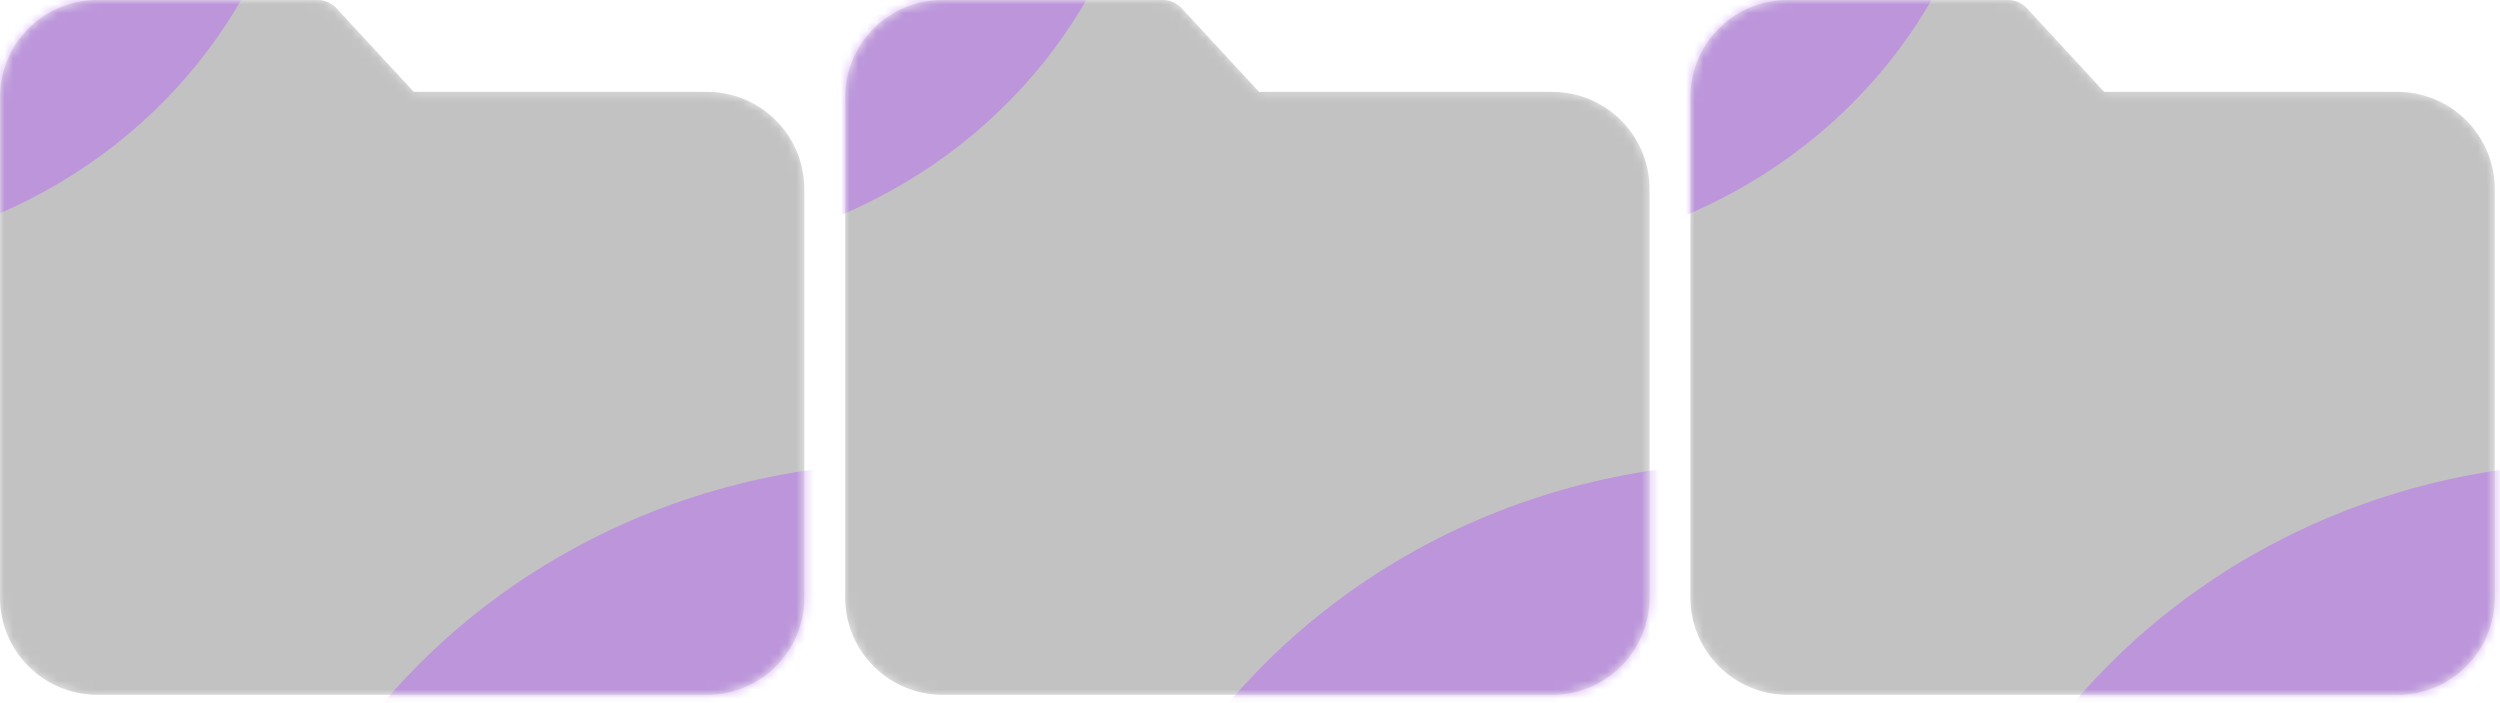
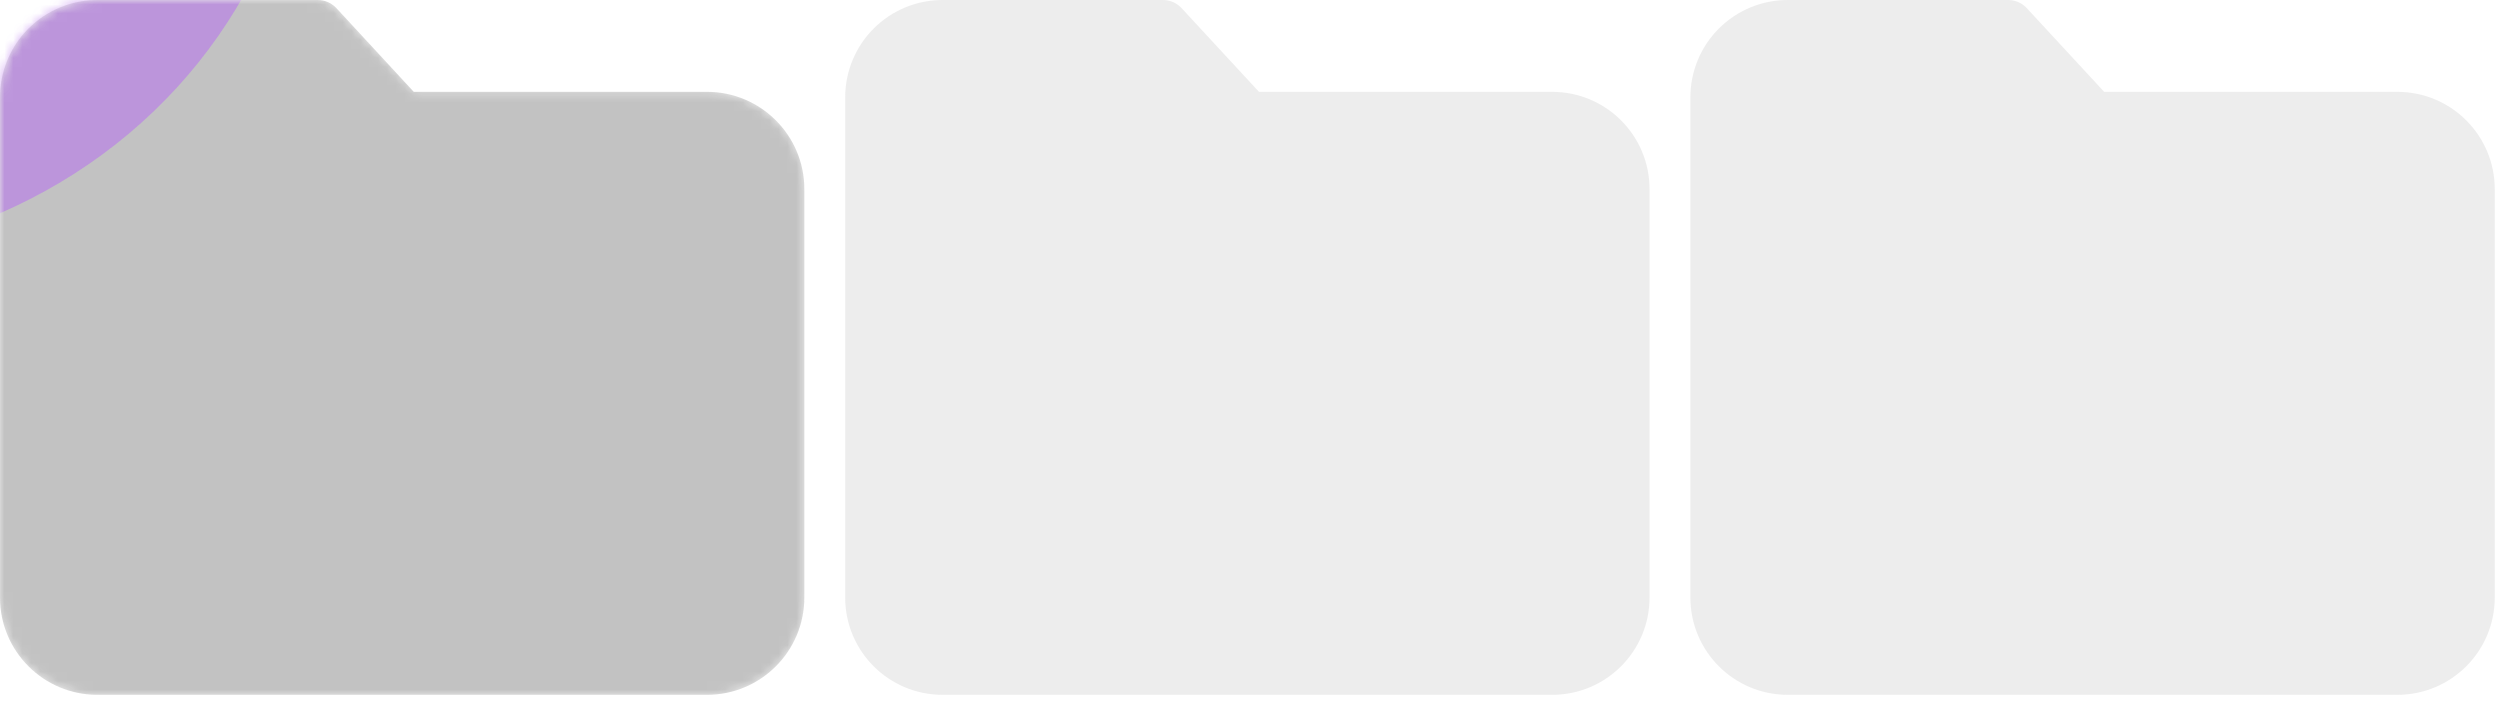
<svg xmlns="http://www.w3.org/2000/svg" width="281" height="79" viewBox="0 0 281 79" fill="none">
  <g filter="url(#filter0_ii_272_1220)" data-figma-bg-blur-radius="10.672">
    <path fill-rule="evenodd" clip-rule="evenodd" d="M280.408 21.256C280.408 15.219 275.508 10.324 269.463 10.324H236.509L227.812 0.917C227.271 0.332 226.511 0 225.714 0H200.944C198.042 0 195.258 1.152 193.205 3.202C191.153 5.252 190 8.033 190 10.932V67.165C190 73.203 194.9 78.098 200.944 78.098H269.463C275.508 78.098 280.408 73.203 280.408 67.165V21.256Z" fill="#19191A" fill-opacity="0.08" />
  </g>
  <mask id="mask0_272_1220" style="mask-type:alpha" maskUnits="userSpaceOnUse" x="190" y="0" width="91" height="79">
-     <path opacity="0.45" fill-rule="evenodd" clip-rule="evenodd" d="M280.408 21.256C280.408 15.219 275.508 10.324 269.463 10.324H236.509L227.812 0.917C227.271 0.332 226.511 0 225.714 0H200.944C198.042 0 195.258 1.152 193.205 3.202C191.153 5.252 190 8.033 190 10.932V67.165C190 73.203 194.9 78.098 200.944 78.098H269.463C275.508 78.098 280.408 73.203 280.408 67.165V21.256Z" fill="#19191A" />
-   </mask>
+     </mask>
  <g mask="url(#mask0_272_1220)">
    <path opacity="0.45" fill-rule="evenodd" clip-rule="evenodd" d="M280.408 21.256C280.408 15.219 275.508 10.324 269.463 10.324H236.509L227.812 0.917C227.271 0.332 226.511 0 225.714 0H200.944C198.042 0 195.258 1.152 193.205 3.202C191.153 5.252 190 8.033 190 10.932V67.165C190 73.203 194.9 78.098 200.944 78.098H269.463C275.508 78.098 280.408 73.203 280.408 67.165V21.256Z" fill="#19191A" />
    <g style="mix-blend-mode:plus-lighter" opacity="0.7" filter="url(#filter1_f_272_1220)">
      <ellipse cx="165.688" cy="-27" rx="58.688" ry="56" fill="#7B00DD" />
    </g>
    <g style="mix-blend-mode:plus-lighter" opacity="0.7" filter="url(#filter2_f_272_1220)">
      <ellipse cx="292.504" cy="125" rx="76.504" ry="73" fill="#7B00DD" />
    </g>
  </g>
  <g filter="url(#filter3_ii_272_1220)" data-figma-bg-blur-radius="10.672">
    <path fill-rule="evenodd" clip-rule="evenodd" d="M185.408 21.256C185.408 15.219 180.508 10.324 174.463 10.324H141.509L132.812 0.917C132.271 0.332 131.511 0 130.714 0H105.944C103.042 0 100.258 1.152 98.206 3.202C96.153 5.252 95 8.033 95 10.932V67.165C95 73.203 99.9 78.098 105.944 78.098H174.463C180.508 78.098 185.408 73.203 185.408 67.165V21.256Z" fill="#19191A" fill-opacity="0.08" />
  </g>
  <mask id="mask1_272_1220" style="mask-type:alpha" maskUnits="userSpaceOnUse" x="95" y="0" width="91" height="79">
-     <path opacity="0.45" fill-rule="evenodd" clip-rule="evenodd" d="M185.408 21.256C185.408 15.219 180.508 10.324 174.463 10.324H141.509L132.812 0.917C132.271 0.332 131.511 0 130.714 0H105.944C103.042 0 100.258 1.152 98.206 3.202C96.153 5.252 95 8.033 95 10.932V67.165C95 73.203 99.9 78.098 105.944 78.098H174.463C180.508 78.098 185.408 73.203 185.408 67.165V21.256Z" fill="#19191A" />
-   </mask>
+     </mask>
  <g mask="url(#mask1_272_1220)">
-     <path opacity="0.45" fill-rule="evenodd" clip-rule="evenodd" d="M185.408 21.256C185.408 15.219 180.508 10.324 174.463 10.324H141.509L132.812 0.917C132.271 0.332 131.511 0 130.714 0H105.944C103.042 0 100.258 1.152 98.206 3.202C96.153 5.252 95 8.033 95 10.932V67.165C95 73.203 99.9 78.098 105.944 78.098H174.463C180.508 78.098 185.408 73.203 185.408 67.165V21.256Z" fill="#19191A" />
    <g style="mix-blend-mode:plus-lighter" opacity="0.7" filter="url(#filter4_f_272_1220)">
      <ellipse cx="70.688" cy="-27" rx="58.688" ry="56" fill="#7B00DD" />
    </g>
    <g style="mix-blend-mode:plus-lighter" opacity="0.7" filter="url(#filter5_f_272_1220)">
      <ellipse cx="197.504" cy="125" rx="76.504" ry="73" fill="#7B00DD" />
    </g>
  </g>
  <g filter="url(#filter6_ii_272_1220)" data-figma-bg-blur-radius="10.672">
    <path fill-rule="evenodd" clip-rule="evenodd" d="M90.407 21.256C90.407 15.219 85.508 10.324 79.463 10.324H46.509L37.812 0.917C37.271 0.332 36.511 0 35.714 0H10.944C8.042 0 5.258 1.152 3.205 3.202C1.153 5.252 0 8.033 0 10.932V67.165C0 73.203 4.9 78.098 10.944 78.098H79.463C85.508 78.098 90.407 73.203 90.407 67.165V21.256Z" fill="#19191A" fill-opacity="0.08" />
  </g>
  <mask id="mask2_272_1220" style="mask-type:alpha" maskUnits="userSpaceOnUse" x="0" y="0" width="91" height="79">
    <path opacity="0.45" fill-rule="evenodd" clip-rule="evenodd" d="M90.407 21.256C90.407 15.219 85.508 10.324 79.463 10.324H46.509L37.812 0.917C37.271 0.332 36.511 0 35.714 0H10.944C8.042 0 5.258 1.152 3.205 3.202C1.153 5.252 0 8.033 0 10.932V67.165C0 73.203 4.9 78.098 10.944 78.098H79.463C85.508 78.098 90.407 73.203 90.407 67.165V21.256Z" fill="#19191A" />
  </mask>
  <g mask="url(#mask2_272_1220)">
    <path opacity="0.45" fill-rule="evenodd" clip-rule="evenodd" d="M90.407 21.256C90.407 15.219 85.508 10.324 79.463 10.324H46.509L37.812 0.917C37.271 0.332 36.511 0 35.714 0H10.944C8.042 0 5.258 1.152 3.205 3.202C1.153 5.252 0 8.033 0 10.932V67.165C0 73.203 4.9 78.098 10.944 78.098H79.463C85.508 78.098 90.407 73.203 90.407 67.165V21.256Z" fill="#19191A" />
    <g style="mix-blend-mode:plus-lighter" opacity="0.7" filter="url(#filter7_f_272_1220)">
      <ellipse cx="-24.312" cy="-27" rx="58.688" ry="56" fill="#7B00DD" />
    </g>
    <g style="mix-blend-mode:plus-lighter" opacity="0.7" filter="url(#filter8_f_272_1220)">
-       <ellipse cx="102.504" cy="125" rx="76.504" ry="73" fill="#7B00DD" />
-     </g>
+       </g>
  </g>
  <defs>
    <filter id="filter0_ii_272_1220" x="179.328" y="-10.672" width="111.75" height="99.442" filterUnits="userSpaceOnUse" color-interpolation-filters="sRGB">
      <feFlood flood-opacity="0" result="BackgroundImageFix" />
      <feBlend mode="normal" in="SourceGraphic" in2="BackgroundImageFix" result="shape" />
      <feColorMatrix in="SourceAlpha" type="matrix" values="0 0 0 0 0 0 0 0 0 0 0 0 0 0 0 0 0 0 127 0" result="hardAlpha" />
      <feOffset dx="-5.617" dy="5.617" />
      <feGaussianBlur stdDeviation="2.808" />
      <feComposite in2="hardAlpha" operator="arithmetic" k2="-1" k3="1" />
      <feColorMatrix type="matrix" values="0 0 0 0 1 0 0 0 0 1 0 0 0 0 1 0 0 0 0.08 0" />
      <feBlend mode="normal" in2="shape" result="effect1_innerShadow_272_1220" />
      <feColorMatrix in="SourceAlpha" type="matrix" values="0 0 0 0 0 0 0 0 0 0 0 0 0 0 0 0 0 0 127 0" result="hardAlpha" />
      <feOffset dx="5.617" dy="-5.617" />
      <feGaussianBlur stdDeviation="2.808" />
      <feComposite in2="hardAlpha" operator="arithmetic" k2="-1" k3="1" />
      <feColorMatrix type="matrix" values="0 0 0 0 0.076 0 0 0 0 0.074 0 0 0 0 0.077 0 0 0 0.08 0" />
      <feBlend mode="normal" in2="effect1_innerShadow_272_1220" result="effect2_innerShadow_272_1220" />
    </filter>
    <clipPath id="bgblur_0_272_1220_clip_path" transform="translate(-179.328 10.672)">
      <path fill-rule="evenodd" clip-rule="evenodd" d="M280.408 21.256C280.408 15.219 275.508 10.324 269.463 10.324H236.509L227.812 0.917C227.271 0.332 226.511 0 225.714 0H200.944C198.042 0 195.258 1.152 193.205 3.202C191.153 5.252 190 8.033 190 10.932V67.165C190 73.203 194.9 78.098 200.944 78.098H269.463C275.508 78.098 280.408 73.203 280.408 67.165V21.256Z" />
    </clipPath>
    <filter id="filter1_f_272_1220" x="62.2" y="-127.8" width="206.975" height="201.6" filterUnits="userSpaceOnUse" color-interpolation-filters="sRGB">
      <feFlood flood-opacity="0" result="BackgroundImageFix" />
      <feBlend mode="normal" in="SourceGraphic" in2="BackgroundImageFix" result="shape" />
      <feGaussianBlur stdDeviation="22.4" result="effect1_foregroundBlur_272_1220" />
    </filter>
    <filter id="filter2_f_272_1220" x="157.6" y="-6.4" width="269.808" height="262.8" filterUnits="userSpaceOnUse" color-interpolation-filters="sRGB">
      <feFlood flood-opacity="0" result="BackgroundImageFix" />
      <feBlend mode="normal" in="SourceGraphic" in2="BackgroundImageFix" result="shape" />
      <feGaussianBlur stdDeviation="29.2" result="effect1_foregroundBlur_272_1220" />
    </filter>
    <filter id="filter3_ii_272_1220" x="84.328" y="-10.672" width="111.75" height="99.442" filterUnits="userSpaceOnUse" color-interpolation-filters="sRGB">
      <feFlood flood-opacity="0" result="BackgroundImageFix" />
      <feBlend mode="normal" in="SourceGraphic" in2="BackgroundImageFix" result="shape" />
      <feColorMatrix in="SourceAlpha" type="matrix" values="0 0 0 0 0 0 0 0 0 0 0 0 0 0 0 0 0 0 127 0" result="hardAlpha" />
      <feOffset dx="-5.617" dy="5.617" />
      <feGaussianBlur stdDeviation="2.808" />
      <feComposite in2="hardAlpha" operator="arithmetic" k2="-1" k3="1" />
      <feColorMatrix type="matrix" values="0 0 0 0 1 0 0 0 0 1 0 0 0 0 1 0 0 0 0.08 0" />
      <feBlend mode="normal" in2="shape" result="effect1_innerShadow_272_1220" />
      <feColorMatrix in="SourceAlpha" type="matrix" values="0 0 0 0 0 0 0 0 0 0 0 0 0 0 0 0 0 0 127 0" result="hardAlpha" />
      <feOffset dx="5.617" dy="-5.617" />
      <feGaussianBlur stdDeviation="2.808" />
      <feComposite in2="hardAlpha" operator="arithmetic" k2="-1" k3="1" />
      <feColorMatrix type="matrix" values="0 0 0 0 0.076 0 0 0 0 0.074 0 0 0 0 0.077 0 0 0 0.08 0" />
      <feBlend mode="normal" in2="effect1_innerShadow_272_1220" result="effect2_innerShadow_272_1220" />
    </filter>
    <clipPath id="bgblur_1_272_1220_clip_path" transform="translate(-84.328 10.672)">
      <path fill-rule="evenodd" clip-rule="evenodd" d="M185.408 21.256C185.408 15.219 180.508 10.324 174.463 10.324H141.509L132.812 0.917C132.271 0.332 131.511 0 130.714 0H105.944C103.042 0 100.258 1.152 98.206 3.202C96.153 5.252 95 8.033 95 10.932V67.165C95 73.203 99.9 78.098 105.944 78.098H174.463C180.508 78.098 185.408 73.203 185.408 67.165V21.256Z" />
    </clipPath>
    <filter id="filter4_f_272_1220" x="-32.8" y="-127.8" width="206.975" height="201.6" filterUnits="userSpaceOnUse" color-interpolation-filters="sRGB">
      <feFlood flood-opacity="0" result="BackgroundImageFix" />
      <feBlend mode="normal" in="SourceGraphic" in2="BackgroundImageFix" result="shape" />
      <feGaussianBlur stdDeviation="22.4" result="effect1_foregroundBlur_272_1220" />
    </filter>
    <filter id="filter5_f_272_1220" x="62.6" y="-6.4" width="269.808" height="262.8" filterUnits="userSpaceOnUse" color-interpolation-filters="sRGB">
      <feFlood flood-opacity="0" result="BackgroundImageFix" />
      <feBlend mode="normal" in="SourceGraphic" in2="BackgroundImageFix" result="shape" />
      <feGaussianBlur stdDeviation="29.2" result="effect1_foregroundBlur_272_1220" />
    </filter>
    <filter id="filter6_ii_272_1220" x="-10.672" y="-10.672" width="111.75" height="99.442" filterUnits="userSpaceOnUse" color-interpolation-filters="sRGB">
      <feFlood flood-opacity="0" result="BackgroundImageFix" />
      <feBlend mode="normal" in="SourceGraphic" in2="BackgroundImageFix" result="shape" />
      <feColorMatrix in="SourceAlpha" type="matrix" values="0 0 0 0 0 0 0 0 0 0 0 0 0 0 0 0 0 0 127 0" result="hardAlpha" />
      <feOffset dx="-5.617" dy="5.617" />
      <feGaussianBlur stdDeviation="2.808" />
      <feComposite in2="hardAlpha" operator="arithmetic" k2="-1" k3="1" />
      <feColorMatrix type="matrix" values="0 0 0 0 1 0 0 0 0 1 0 0 0 0 1 0 0 0 0.08 0" />
      <feBlend mode="normal" in2="shape" result="effect1_innerShadow_272_1220" />
      <feColorMatrix in="SourceAlpha" type="matrix" values="0 0 0 0 0 0 0 0 0 0 0 0 0 0 0 0 0 0 127 0" result="hardAlpha" />
      <feOffset dx="5.617" dy="-5.617" />
      <feGaussianBlur stdDeviation="2.808" />
      <feComposite in2="hardAlpha" operator="arithmetic" k2="-1" k3="1" />
      <feColorMatrix type="matrix" values="0 0 0 0 0.076 0 0 0 0 0.074 0 0 0 0 0.077 0 0 0 0.08 0" />
      <feBlend mode="normal" in2="effect1_innerShadow_272_1220" result="effect2_innerShadow_272_1220" />
    </filter>
    <clipPath id="bgblur_2_272_1220_clip_path" transform="translate(10.672 10.672)">
      <path fill-rule="evenodd" clip-rule="evenodd" d="M90.407 21.256C90.407 15.219 85.508 10.324 79.463 10.324H46.509L37.812 0.917C37.271 0.332 36.511 0 35.714 0H10.944C8.042 0 5.258 1.152 3.205 3.202C1.153 5.252 0 8.033 0 10.932V67.165C0 73.203 4.9 78.098 10.944 78.098H79.463C85.508 78.098 90.407 73.203 90.407 67.165V21.256Z" />
    </clipPath>
    <filter id="filter7_f_272_1220" x="-127.8" y="-127.8" width="206.975" height="201.6" filterUnits="userSpaceOnUse" color-interpolation-filters="sRGB">
      <feFlood flood-opacity="0" result="BackgroundImageFix" />
      <feBlend mode="normal" in="SourceGraphic" in2="BackgroundImageFix" result="shape" />
      <feGaussianBlur stdDeviation="22.4" result="effect1_foregroundBlur_272_1220" />
    </filter>
    <filter id="filter8_f_272_1220" x="-32.4" y="-6.4" width="269.808" height="262.8" filterUnits="userSpaceOnUse" color-interpolation-filters="sRGB">
      <feFlood flood-opacity="0" result="BackgroundImageFix" />
      <feBlend mode="normal" in="SourceGraphic" in2="BackgroundImageFix" result="shape" />
      <feGaussianBlur stdDeviation="29.2" result="effect1_foregroundBlur_272_1220" />
    </filter>
  </defs>
</svg>